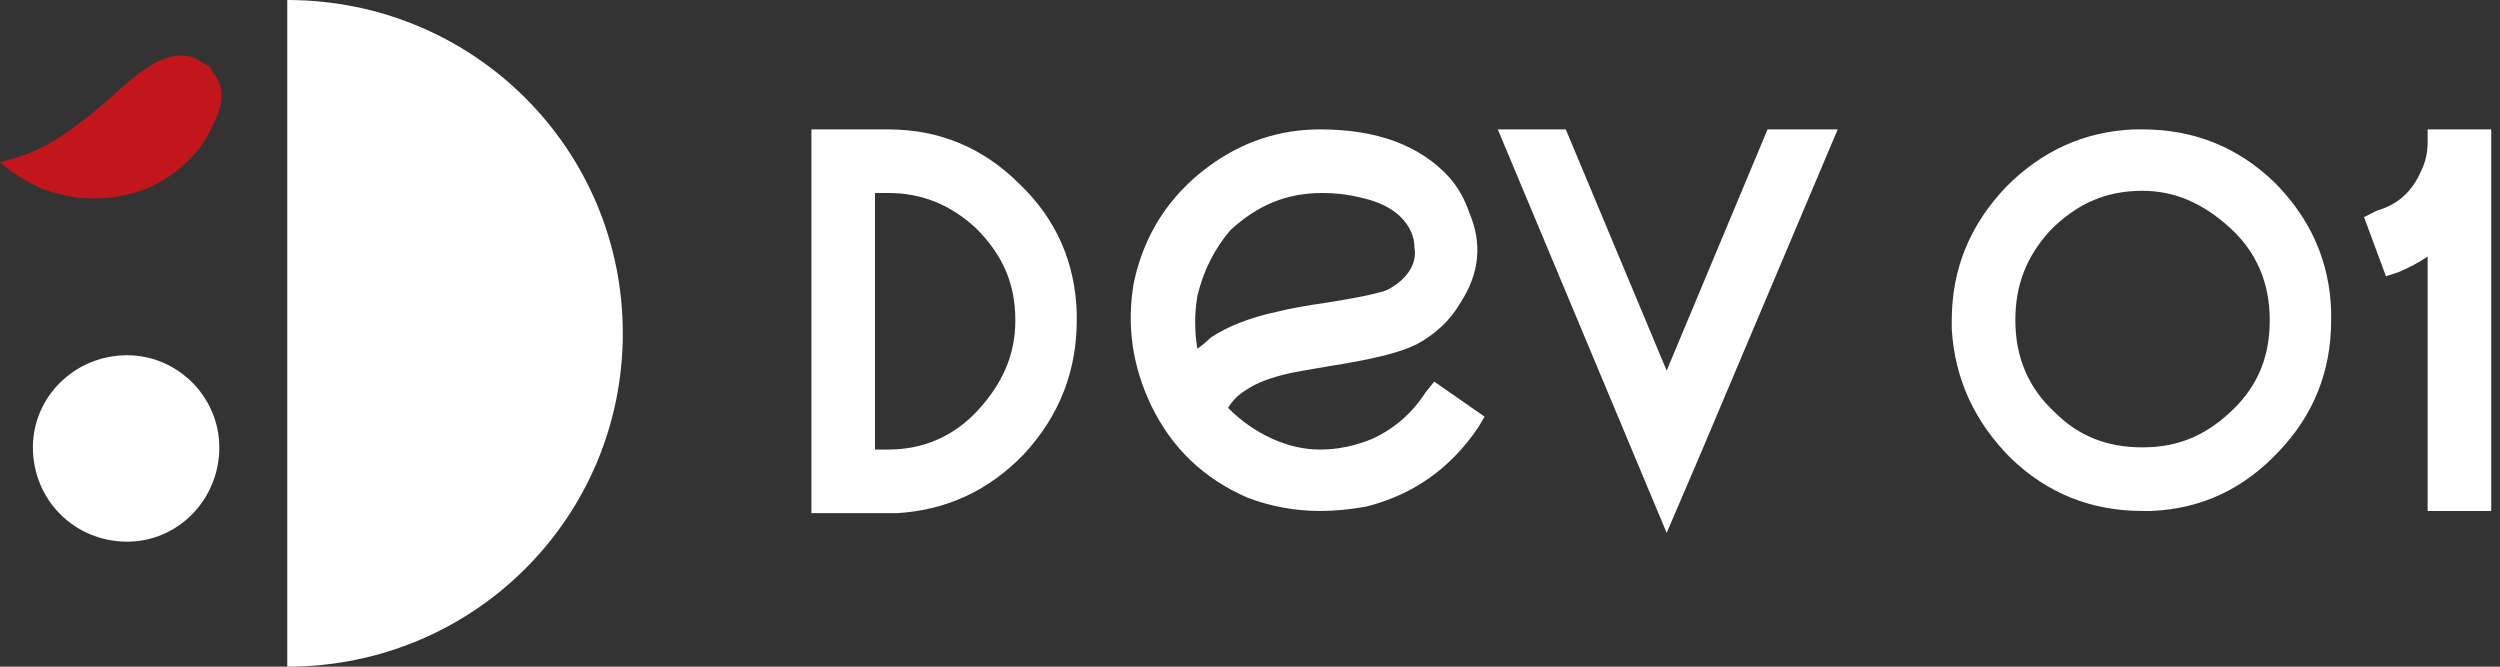
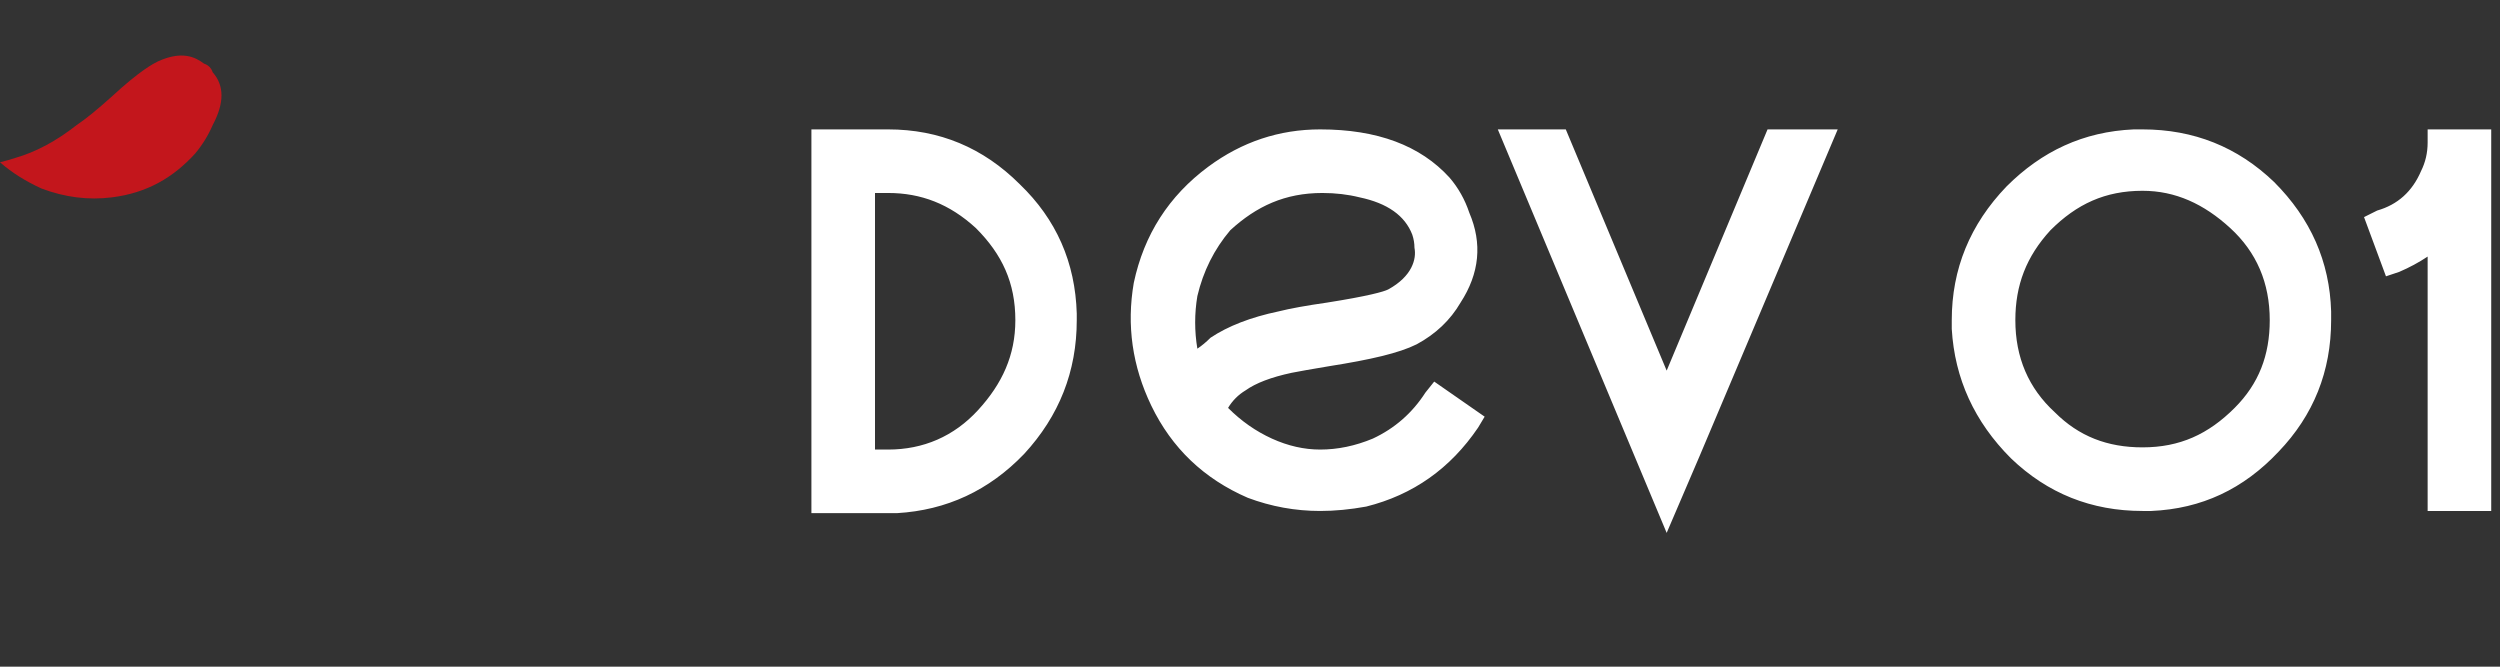
<svg xmlns="http://www.w3.org/2000/svg" width="165" height="44" viewBox="0 0 165 44" fill="none">
  <rect x="0" y="0" width="165" height="44" fill="#333333" stroke="none" />
-   <path d="M18.96 0V44C31.263 44 41.105 34.158 41.105 22C41.105 9.842 31.263 0 18.96 0ZM8.395 23.447C4.921 23.447 2.171 26.197 2.171 29.526C2.171 33 4.921 35.75 8.395 35.75C11.724 35.75 14.474 33 14.474 29.526C14.474 26.197 11.724 23.447 8.395 23.447Z" fill="white" />
  <path d="M12.882 10.132C11.434 11.724 9.697 12.737 7.382 13.026C5.838 13.219 4.294 13.026 2.75 12.447C1.689 11.965 0.772 11.386 0 10.711C0.386 10.614 0.724 10.518 1.013 10.421C2.364 10.035 3.715 9.311 5.066 8.25C5.645 7.864 6.417 7.237 7.382 6.369C9.263 4.632 10.132 4.197 10.421 4.053C12.013 3.329 12.882 3.763 13.46 4.197C13.75 4.294 13.943 4.487 14.04 4.776C14.811 5.645 14.811 6.803 14.04 8.25C13.75 8.926 13.364 9.553 12.882 10.132Z" fill="#C3161C" />
  <path fill-rule="evenodd" clip-rule="evenodd" d="M164.421 8.54V33.724H160.224V16.934C159.645 17.32 159.018 17.658 158.342 17.947L157.474 18.237L156.026 14.329L156.895 13.895C158.246 13.509 159.211 12.64 159.789 11.29C160.079 10.711 160.224 10.083 160.224 9.408V8.54H164.421ZM153.855 20.553V21.132C153.855 24.509 152.697 27.404 150.382 29.816C148.066 32.276 145.316 33.579 141.987 33.724H141.408C138.031 33.724 135.136 32.566 132.724 30.25C130.311 27.838 129.009 24.991 128.816 21.711V21.132C128.816 17.754 130.022 14.812 132.434 12.303C134.75 9.987 137.5 8.684 140.829 8.54H141.408C144.785 8.54 147.68 9.697 150.092 12.013C152.504 14.425 153.759 17.272 153.855 20.553ZM149.803 21.132C149.803 18.671 148.934 16.645 147.197 15.053C145.461 13.461 143.579 12.592 141.408 12.592C138.947 12.592 137.066 13.461 135.329 15.197C133.737 16.934 133.013 18.816 133.013 21.132C133.013 23.592 133.882 25.619 135.618 27.211C137.21 28.803 139.092 29.526 141.408 29.526C143.868 29.526 145.75 28.658 147.487 26.921C149.079 25.329 149.803 23.447 149.803 21.132ZM116.658 8.54H121.289L112.171 30.105L110 35.171L98.855 8.54H103.342L110 24.461L116.658 8.54ZM94.658 25.184L97.987 27.5L97.553 28.224C95.719 30.925 93.259 32.662 90.171 33.434C89.11 33.627 88.097 33.724 87.132 33.724C85.491 33.724 83.899 33.434 82.355 32.855C79.46 31.601 77.338 29.575 75.987 26.776C74.732 24.171 74.347 21.469 74.829 18.671C75.504 15.487 77.145 12.93 79.75 11C81.969 9.36 84.43 8.54 87.132 8.54C90.895 8.54 93.741 9.601 95.671 11.724C96.25 12.399 96.684 13.171 96.974 14.04C97.842 16.066 97.649 18.044 96.395 19.974C95.719 21.132 94.754 22.048 93.5 22.724C92.342 23.303 90.46 23.737 87.71 24.171C86.553 24.364 85.732 24.509 85.25 24.605C83.899 24.895 82.886 25.281 82.21 25.763C81.728 26.053 81.342 26.439 81.053 26.921C81.921 27.79 82.886 28.465 83.947 28.948C85.009 29.43 86.07 29.671 87.132 29.671C88.289 29.671 89.447 29.43 90.605 28.948C92.053 28.272 93.21 27.259 94.079 25.908L94.658 25.184ZM79.895 22.29C81.053 21.518 82.548 20.939 84.382 20.553C85.153 20.36 86.215 20.167 87.566 19.974C90.316 19.54 91.329 19.25 91.618 19.105C93.21 18.237 93.5 17.079 93.355 16.355C93.355 16.066 93.307 15.776 93.21 15.487C92.728 14.232 91.57 13.412 89.737 13.026C88.965 12.833 88.145 12.737 87.276 12.737C84.816 12.737 82.934 13.605 81.197 15.197C80.136 16.452 79.412 17.899 79.026 19.54C78.833 20.698 78.833 21.855 79.026 23.013C79.316 22.82 79.605 22.579 79.895 22.29ZM71.066 20.697V21.132C71.066 24.509 69.908 27.452 67.592 29.961C65.276 32.373 62.478 33.675 59.197 33.868H59.053H53.553V8.54H58.618C61.996 8.54 64.89 9.746 67.303 12.158C69.715 14.474 70.969 17.32 71.066 20.697ZM67.013 21.132C67.013 18.671 66.145 16.79 64.408 15.053C62.671 13.461 60.789 12.737 58.618 12.737H57.75V29.671H58.618C60.934 29.671 62.961 28.803 64.553 27.066C66.145 25.329 67.013 23.447 67.013 21.132Z" fill="white" />
</svg>